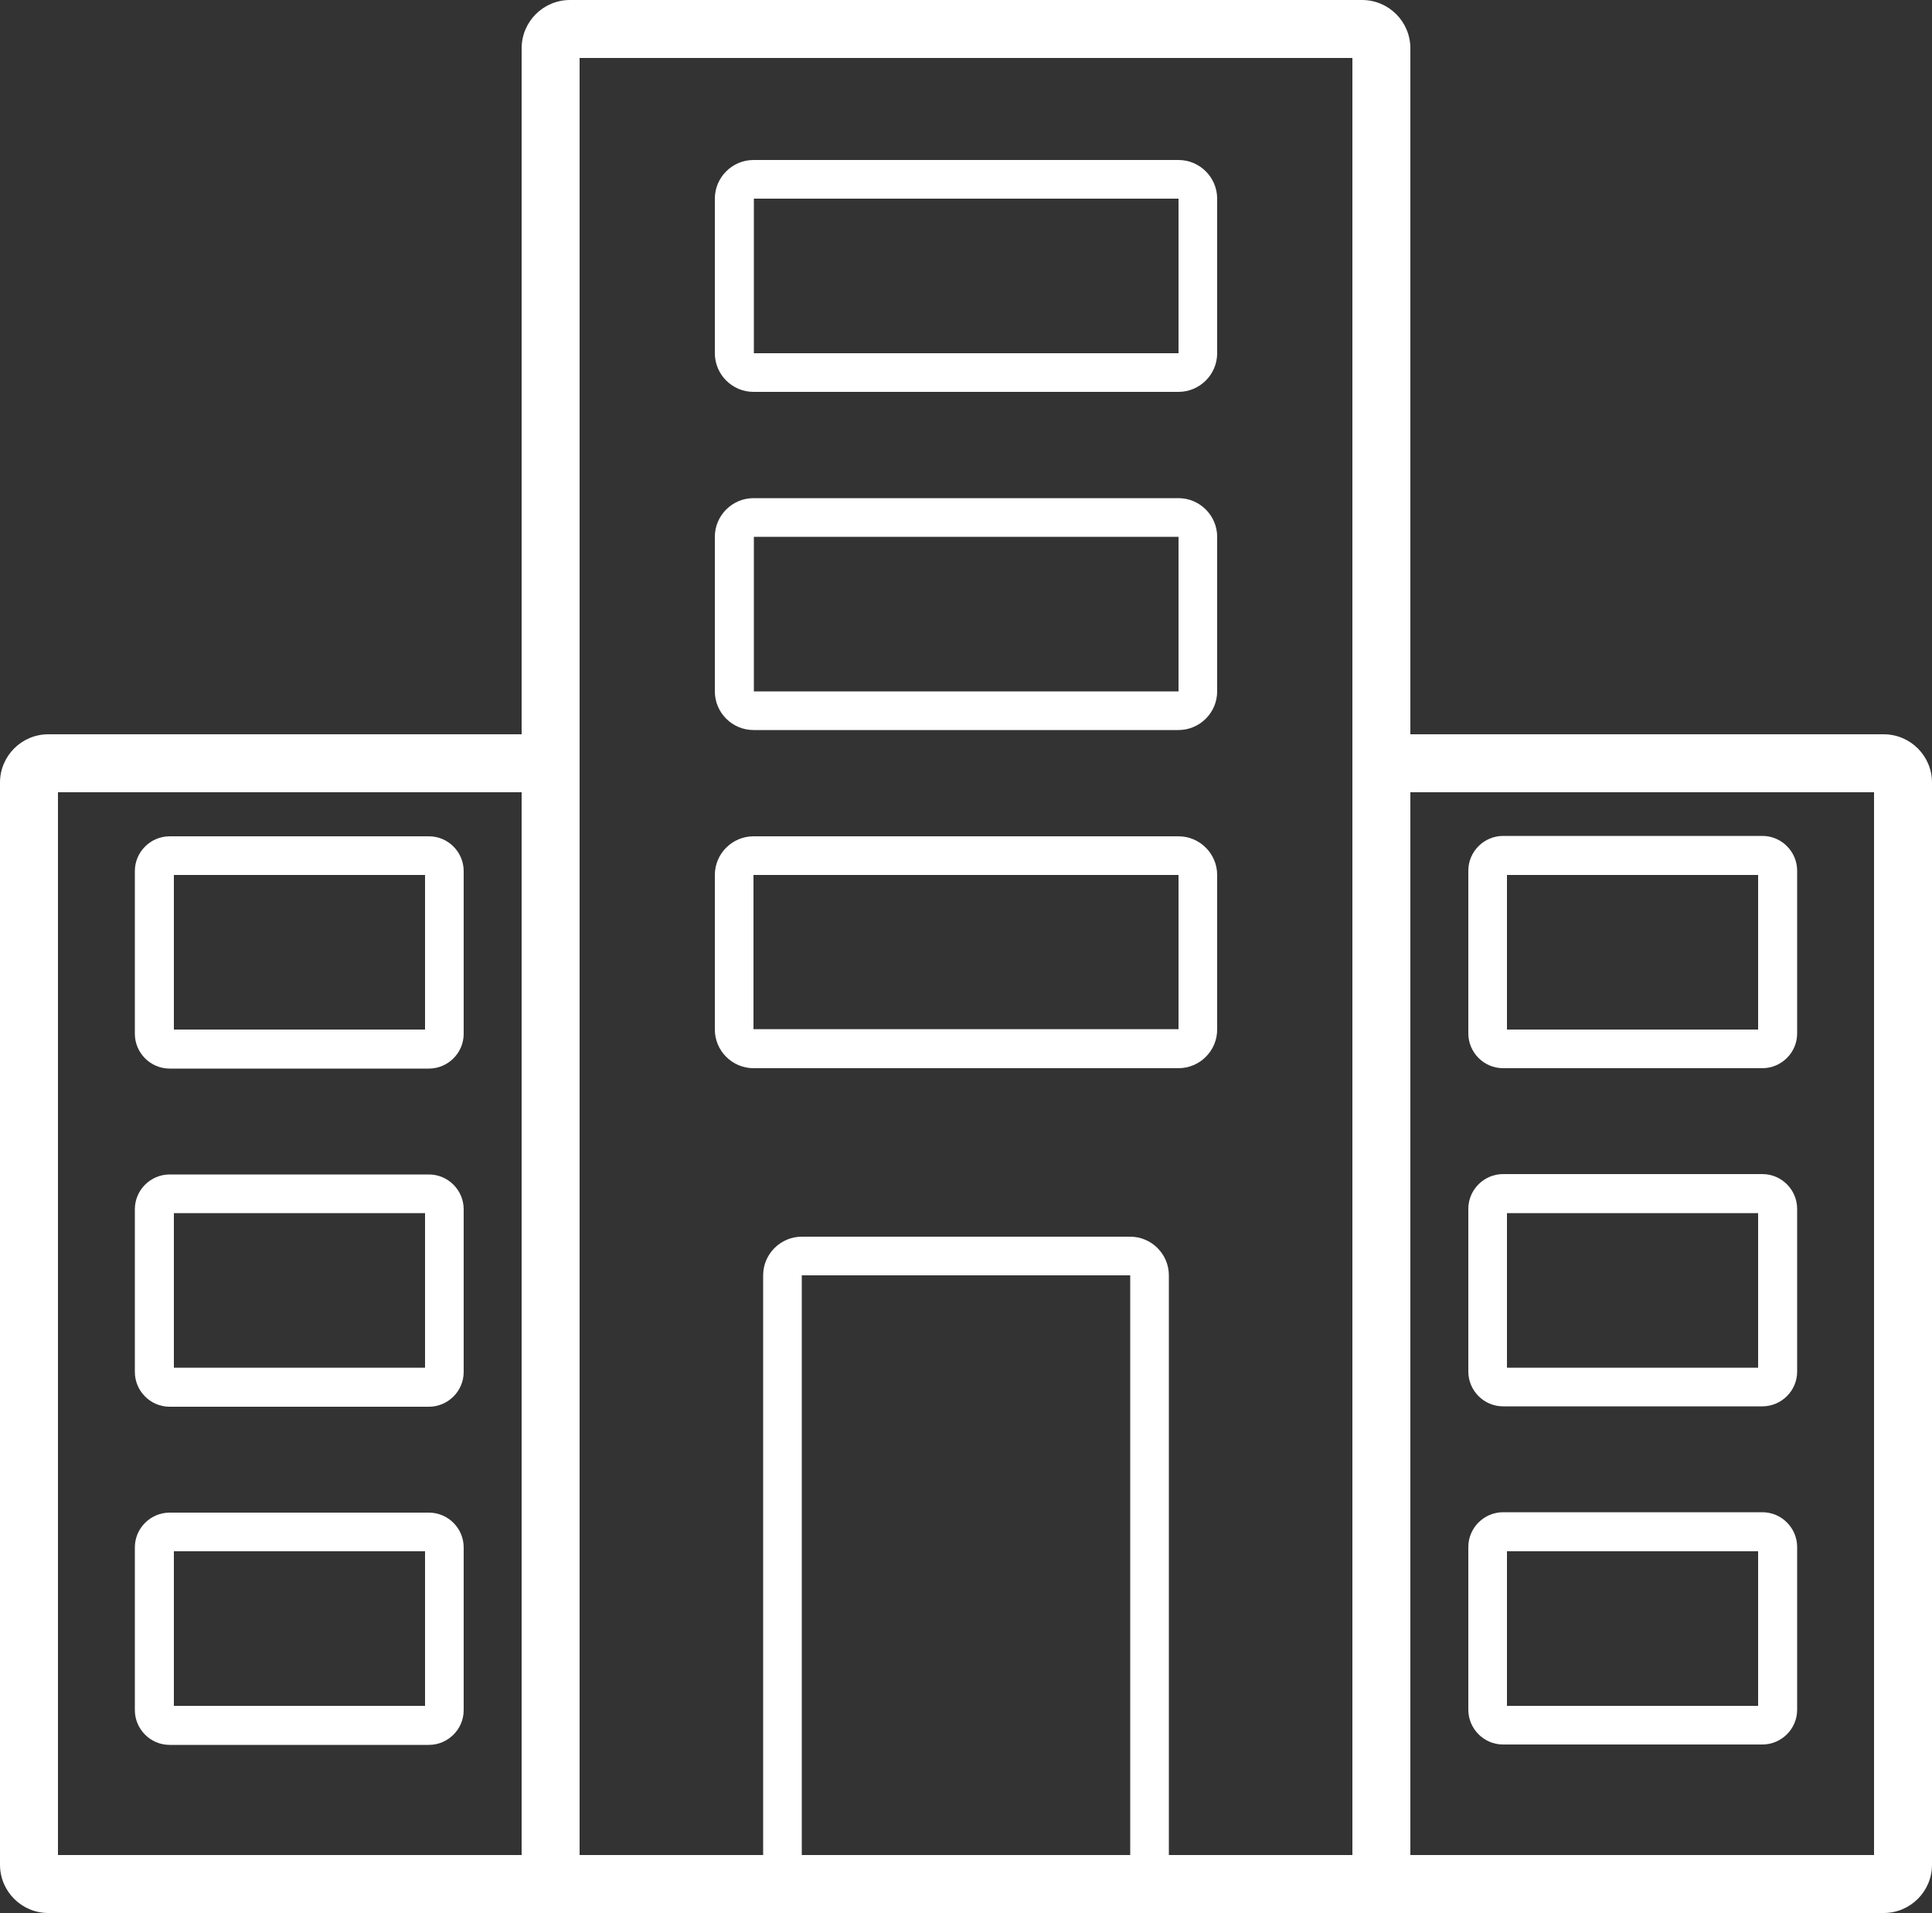
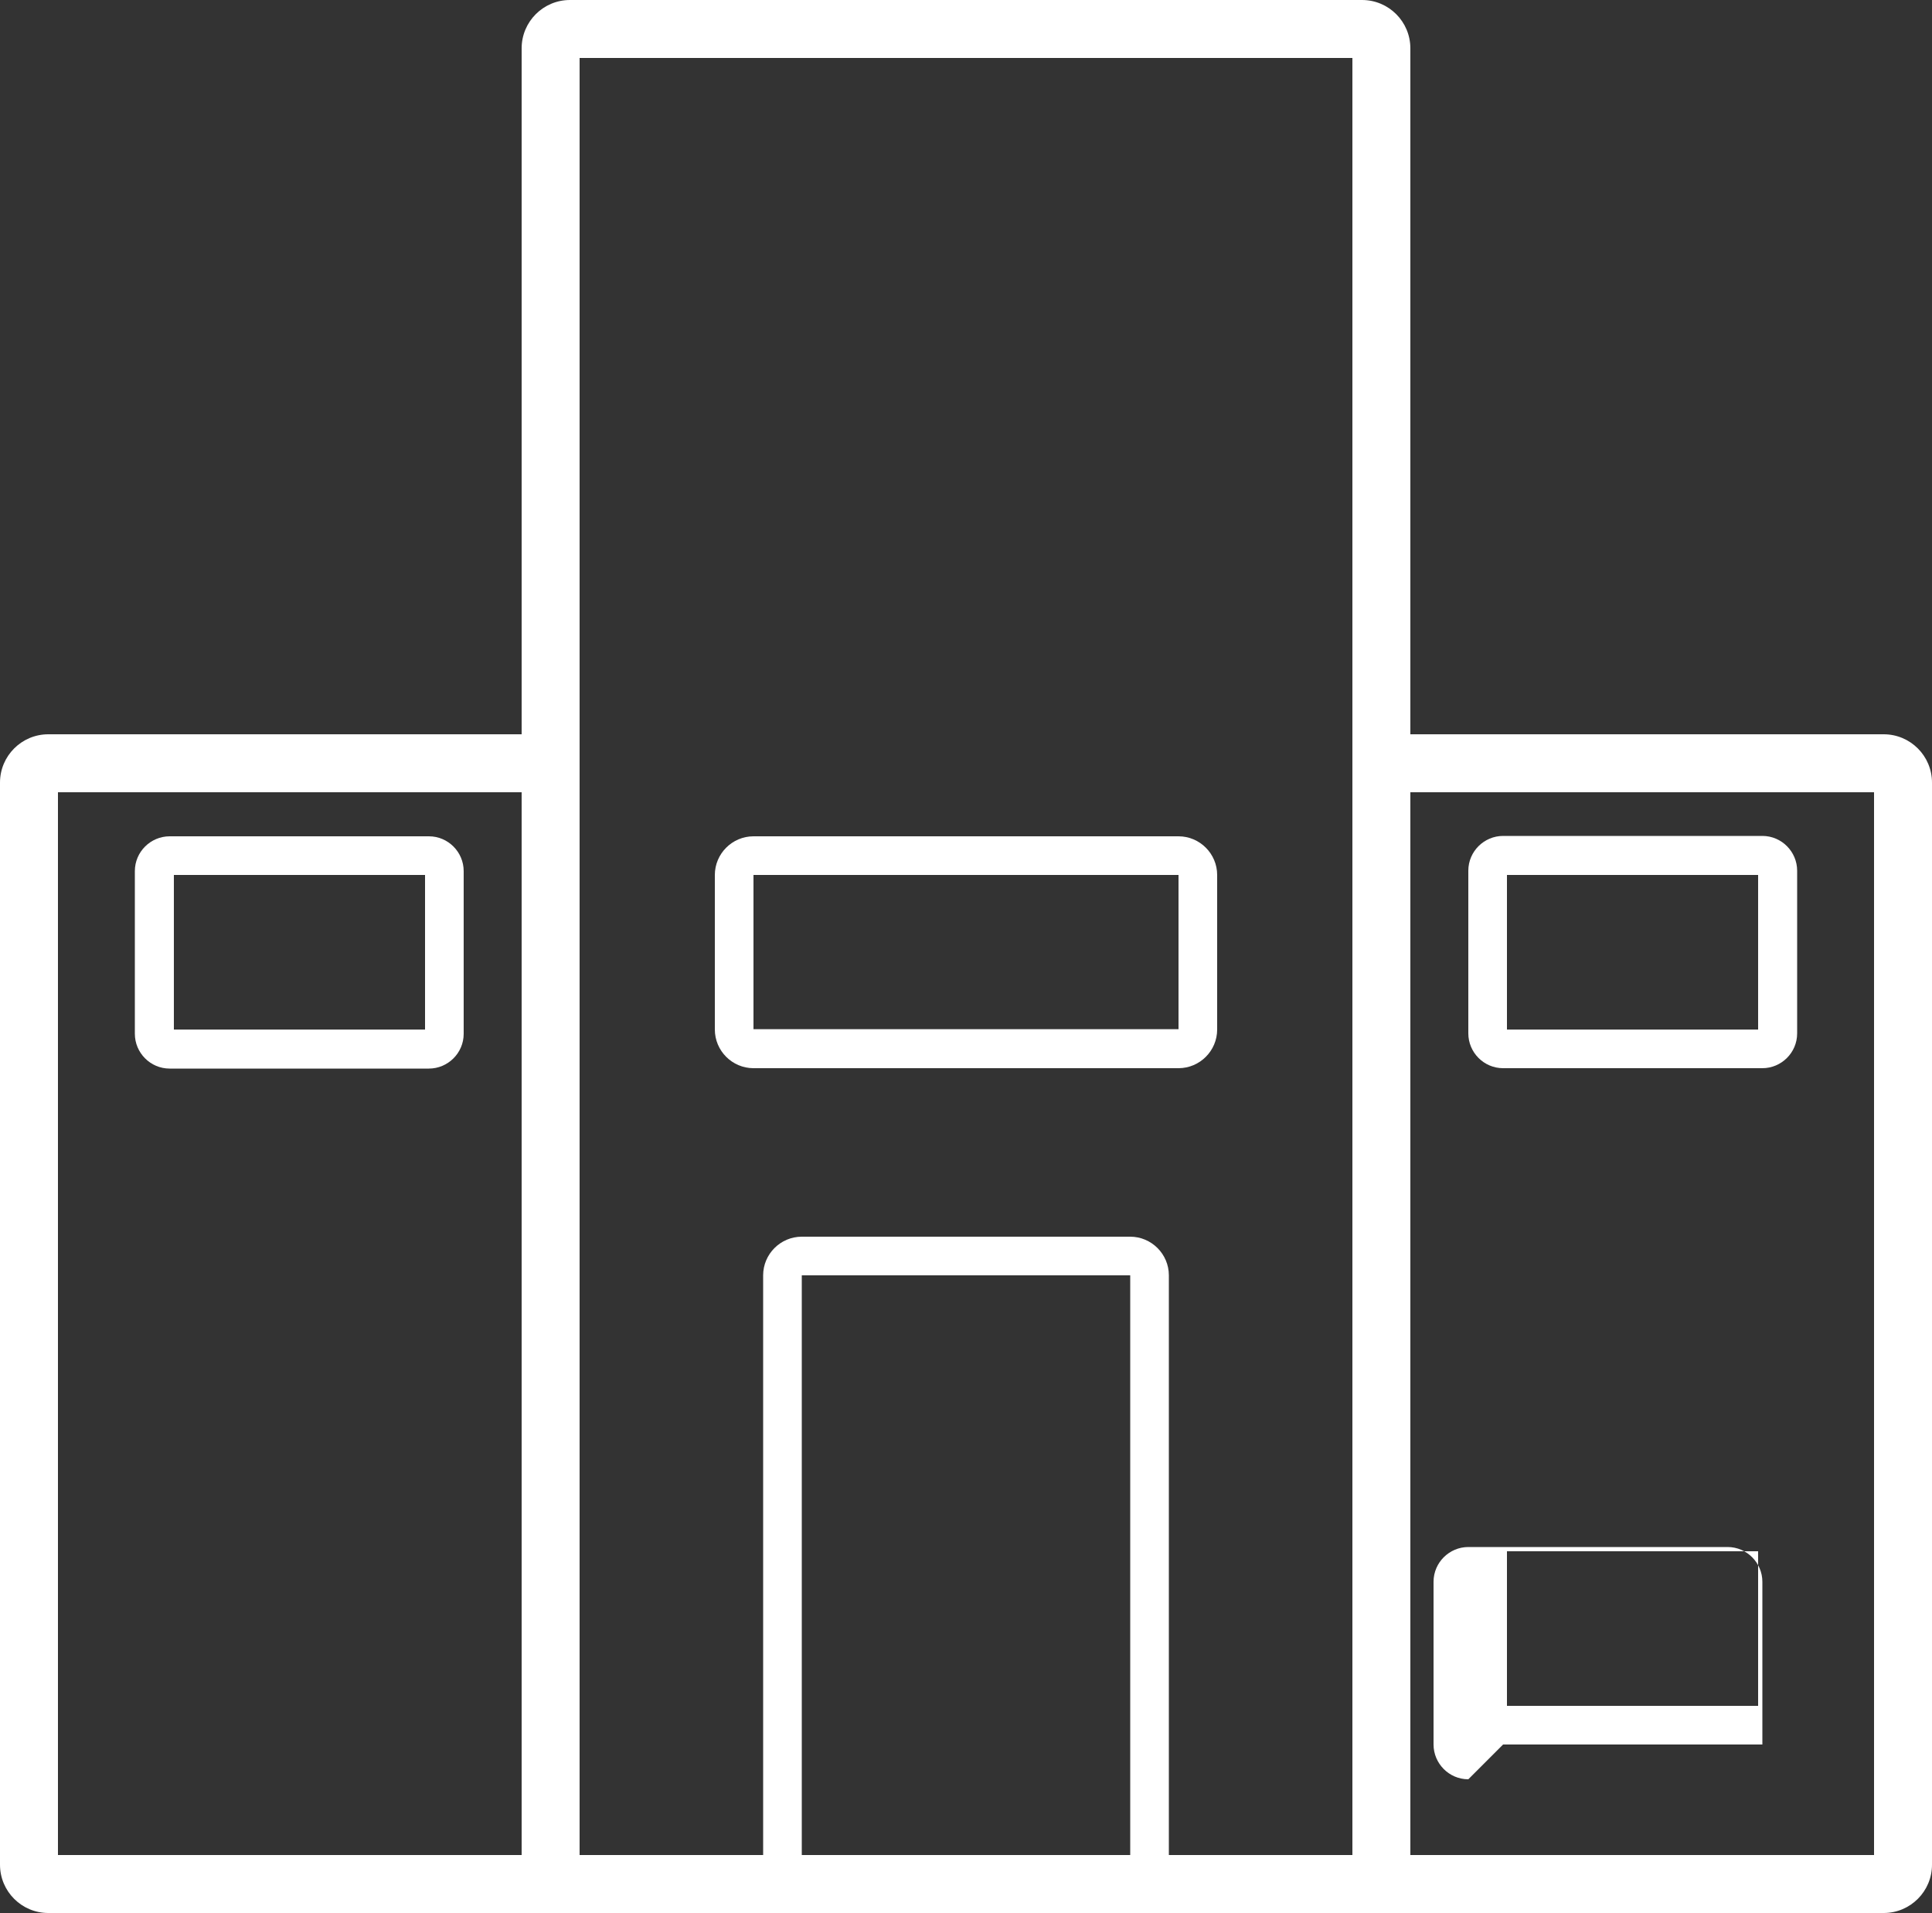
<svg xmlns="http://www.w3.org/2000/svg" id="_图层_2" data-name="图层 2" viewBox="0 0 50 49.5">
  <rect x="0" y="0" width="50" height="49.5" fill="#333333" stroke="none" />
  <defs>
    <style>
      .cls-1 {
        fill: #fff;
        stroke-width: 0px;
      }
    </style>
  </defs>
  <g id="_图层_1-2" data-name="图层 1">
    <g>
      <path class="cls-1" d="m48.75,19h-12.25V1.25c0-.69-.56-1.25-1.25-1.25H14.75c-.69,0-1.25.56-1.25,1.25v17.75H1.25c-.69,0-1.25.56-1.25,1.25v28c0,.69.56,1.25,1.25,1.25h47.5c.69,0,1.25-.56,1.25-1.25v-28c0-.69-.56-1.25-1.25-1.25ZM13.5,48H1.5v-27.5h12v27.5Zm7.25,0v-15h8.5v15s-8.5,0-8.5,0Zm14.25,0h-4.75v-15c0-.55-.45-1-1-1h-8.5c-.55,0-1,.45-1,1v15h-4.75V1.5h20v46.5Zm13.5,0h-12v-27.5h12v27.5Z" />
      <path class="cls-1" d="m38.9,27.64h6.71c.49,0,.9-.4.9-.9v-4.21c0-.49-.4-.9-.9-.9h-6.71c-.49,0-.9.4-.9.9v4.21c0,.49.4.9.9.9Zm.1-5h6.5v4h-6.5v-4Z" />
-       <path class="cls-1" d="m38.9,36.39h6.71c.49,0,.9-.4.9-.9v-4.21c0-.49-.4-.9-.9-.9h-6.71c-.49,0-.9.4-.9.9v4.21c0,.49.4.9.9.9Zm.1-5h6.5v4h-6.5v-4Z" />
-       <path class="cls-1" d="m38.9,45.14h6.71c.49,0,.9-.4.9-.9v-4.21c0-.49-.4-.9-.9-.9h-6.71c-.49,0-.9.4-.9.9v4.21c0,.49.4.9.9.9Zm.1-5h6.5v4h-6.5v-4Z" />
+       <path class="cls-1" d="m38.9,45.14h6.71v-4.21c0-.49-.4-.9-.9-.9h-6.71c-.49,0-.9.4-.9.9v4.21c0,.49.4.9.9.9Zm.1-5h6.5v4h-6.5v-4Z" />
      <path class="cls-1" d="m11.1,21.64h-6.71c-.49,0-.9.4-.9.9v4.21c0,.49.4.9.9.9h6.71c.49,0,.9-.4.9-.9v-4.21c0-.49-.4-.9-.9-.9Zm-.1,5h-6.5v-4h6.5v4Z" />
-       <path class="cls-1" d="m11.1,30.39h-6.71c-.49,0-.9.4-.9.9v4.21c0,.49.4.9.9.9h6.71c.49,0,.9-.4.9-.9v-4.21c0-.49-.4-.9-.9-.9Zm-.1,5h-6.5v-4h6.5v4Z" />
-       <path class="cls-1" d="m11.1,39.14h-6.71c-.49,0-.9.4-.9.9v4.21c0,.49.4.9.9.9h6.71c.49,0,.9-.4.9-.9v-4.21c0-.49-.4-.9-.9-.9Zm-.1,5h-6.5v-4h6.5v4Z" />
      <path class="cls-1" d="m31.5,26.64v-4c0-.55-.45-1-1-1h-11c-.55,0-1,.45-1,1v4c0,.55.45,1,1,1h11c.55,0,1-.45,1-1Zm-12-4h11s0,3.99,0,3.99h-11s0-3.99,0-3.99Z" />
-       <path class="cls-1" d="m19.5,18.89h11c.55,0,1-.45,1-1v-4c0-.55-.45-1-1-1h-11c-.55,0-1,.45-1,1v4c0,.55.45,1,1,1Zm11-5v4s-10.99,0-10.99,0v-4s10.99,0,10.99,0Z" />
-       <path class="cls-1" d="m19.5,10.14h11c.55,0,1-.45,1-1v-4c0-.55-.45-1-1-1h-11c-.55,0-1,.45-1,1v4c0,.55.45,1,1,1Zm11-5v4s-10.99,0-10.99,0v-4s10.99,0,10.99,0Z" />
    </g>
  </g>
</svg>